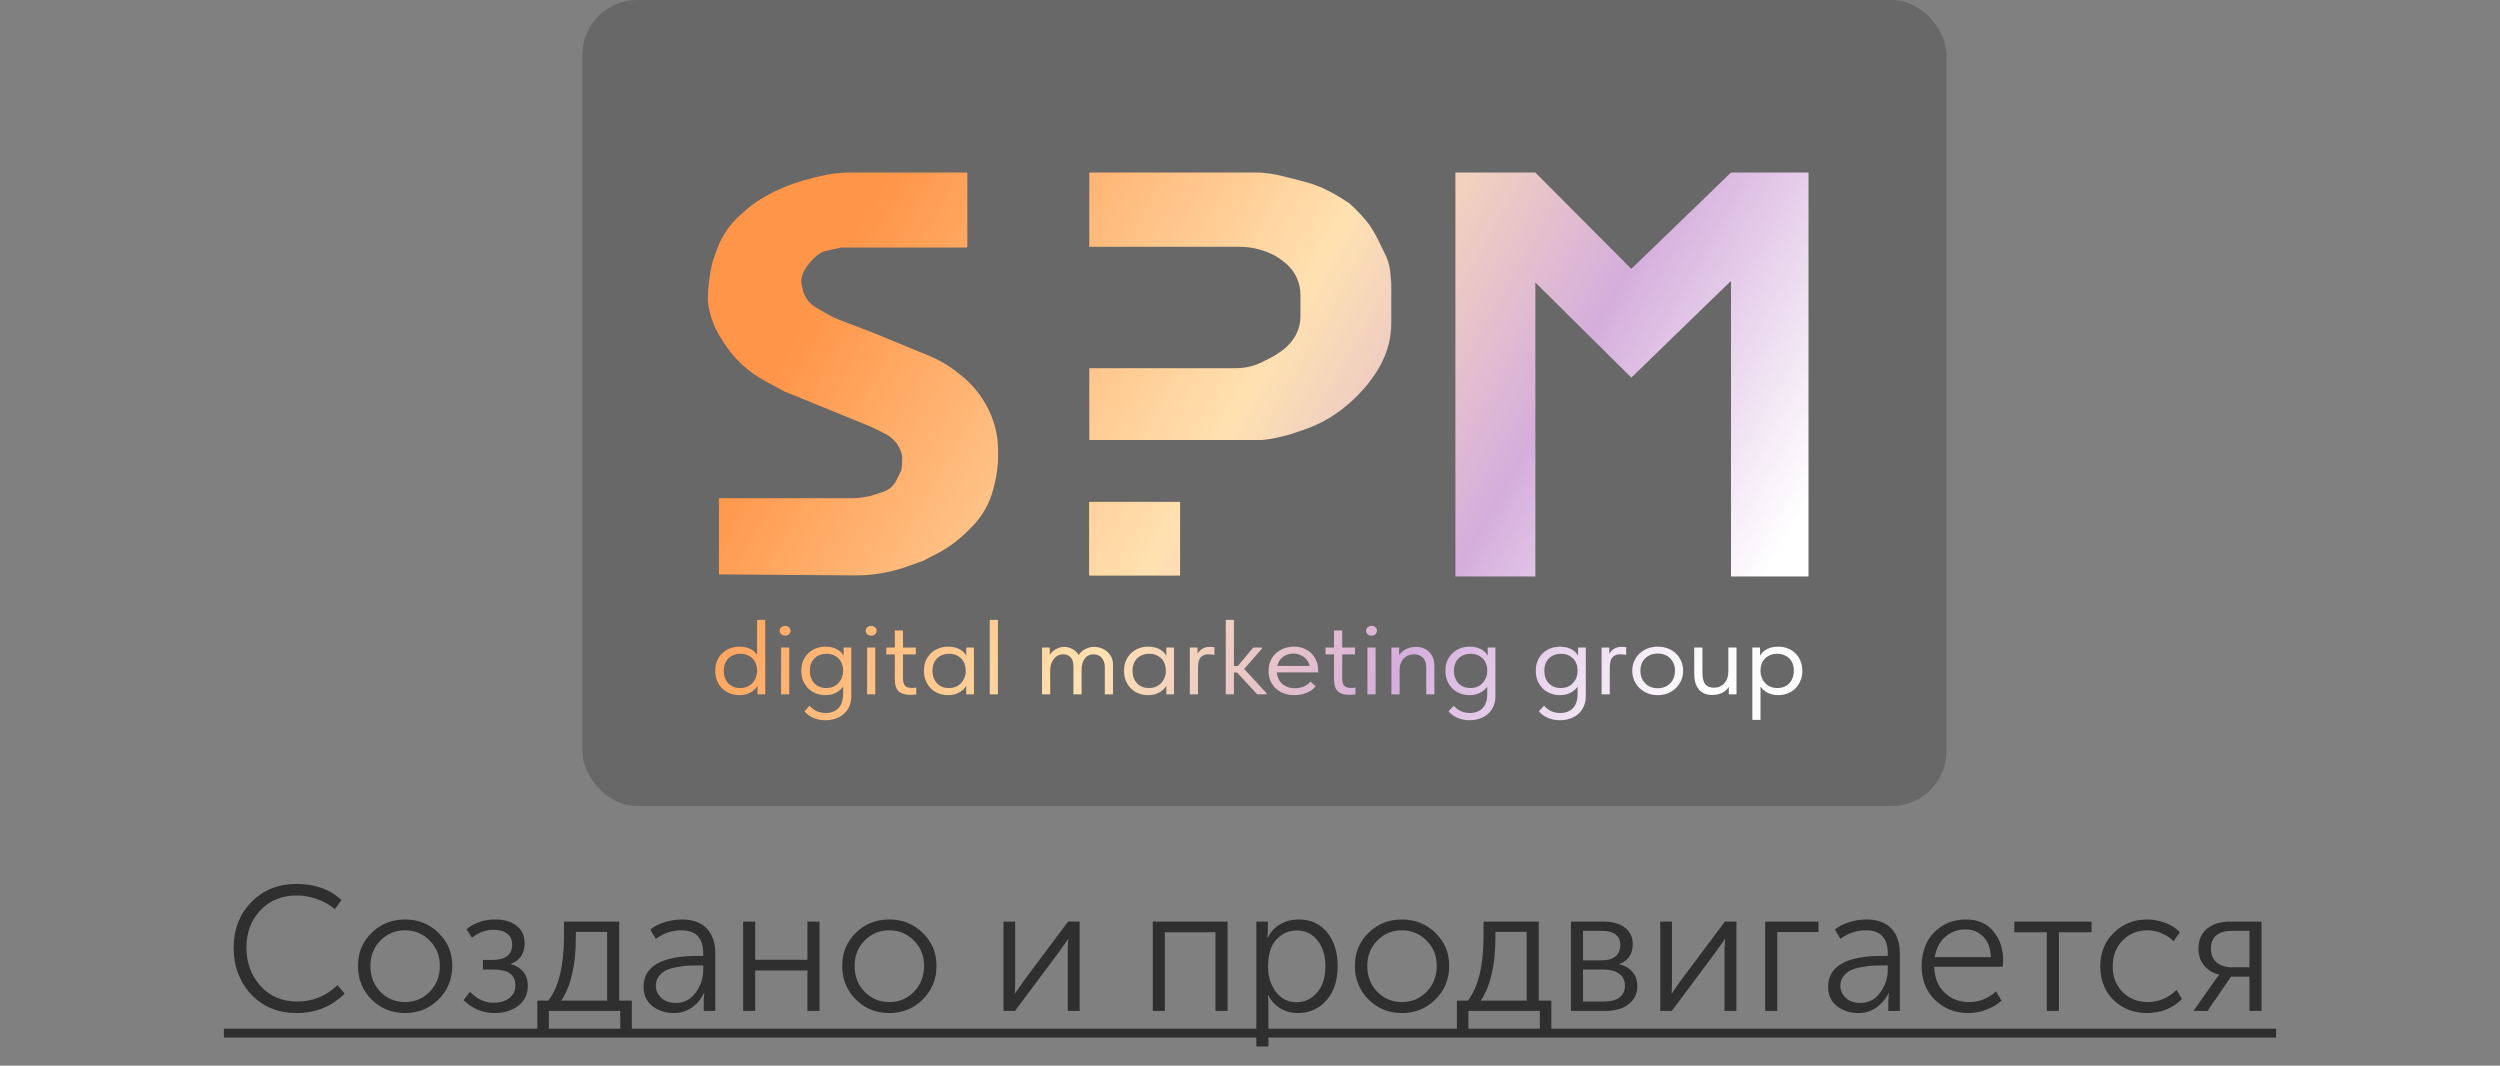
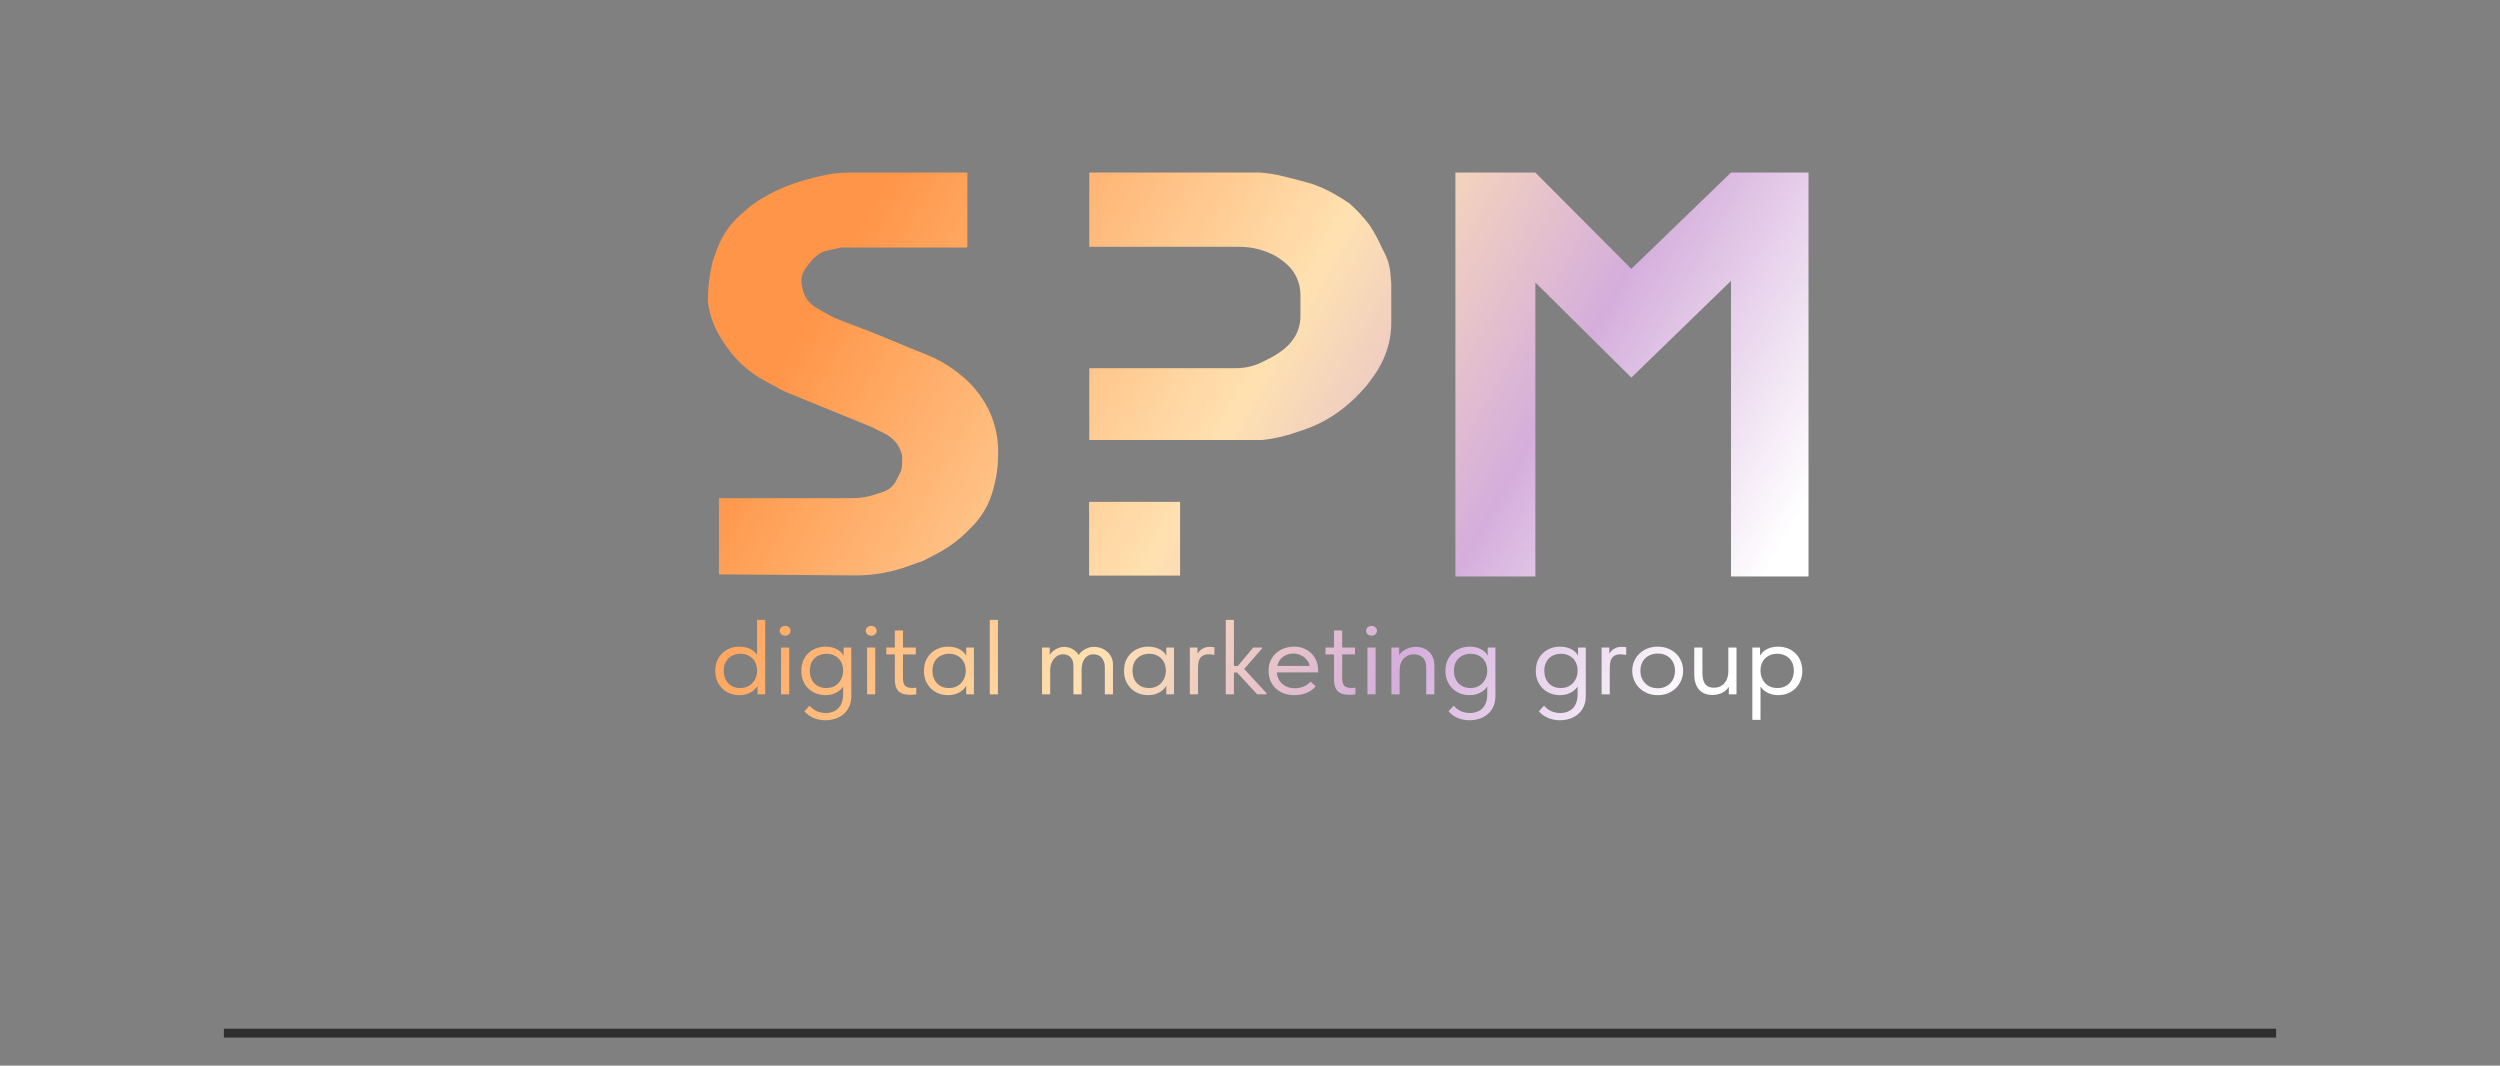
<svg xmlns="http://www.w3.org/2000/svg" width="183" height="78" viewBox="0 0 183 78" fill="none">
  <rect x="0" y="0" width="183" height="78" fill="#808080" stroke="none" />
-   <rect x="42.631" width="99.846" height="59" rx="4" fill="#686868" />
  <path fill-rule="evenodd" clip-rule="evenodd" d="M70.81 12.631V18.028C70.81 18.077 70.77 18.118 70.72 18.118H61.989H61.539C61.569 18.118 61.539 18.136 61.179 18.208C61.156 18.212 60.982 18.252 60.808 18.291L60.807 18.291C60.633 18.33 60.459 18.369 60.437 18.374L60.368 18.387C60.19 18.447 60.023 18.538 59.876 18.655L59.648 18.837L59.378 19.107L59.121 19.428C59.053 19.514 58.991 19.605 58.937 19.7L58.848 19.855C58.724 20.072 58.658 20.318 58.658 20.568C58.658 20.673 58.67 20.778 58.693 20.88L58.763 21.197C58.813 21.421 58.9 21.635 59.022 21.83C59.197 22.109 59.438 22.342 59.723 22.507L60.582 23.004C60.859 23.164 61.149 23.302 61.448 23.416L64.059 24.414L66.669 25.493L67.914 26C68.701 26.32 69.438 26.75 70.104 27.277L70.315 27.444C70.941 27.939 71.482 28.533 71.917 29.202L71.952 29.255C72.27 29.743 72.524 30.271 72.708 30.824C72.942 31.523 73.061 32.255 73.061 32.993V33.335C73.061 34.041 72.974 34.745 72.802 35.43L72.719 35.764C72.587 36.29 72.386 36.797 72.12 37.269C71.848 37.752 71.512 38.195 71.12 38.586L70.82 38.886C70.157 39.548 69.397 40.105 68.566 40.537L67.57 41.054L66.04 41.594C64.906 41.952 63.724 42.129 62.536 42.12L52.627 42.044V36.467H62.395C62.961 36.467 63.523 36.376 64.059 36.197L64.663 35.996C64.8 35.95 64.93 35.887 65.05 35.807C65.285 35.65 65.476 35.435 65.602 35.182L65.679 35.028L65.949 34.488C65.979 34.428 66.04 34.164 66.04 33.589C66.04 33.526 66.039 33.47 66.037 33.419C66.031 33.168 65.824 32.75 65.695 32.535C65.684 32.518 65.673 32.502 65.66 32.486L65.558 32.364C65.341 32.104 65.073 31.892 64.77 31.74L63.789 31.25L61.359 30.261L57.398 28.642L55.999 27.889C55.374 27.552 54.796 27.136 54.279 26.65C53.78 26.181 53.342 25.65 52.976 25.071L52.76 24.729C52.552 24.4 52.374 24.052 52.23 23.69L52.21 23.641C52.009 23.139 51.877 22.613 51.817 22.075V22.03C51.817 21.044 51.938 20.063 52.177 19.107L52.475 18.275C52.576 17.991 52.699 17.714 52.841 17.448C53.176 16.82 53.617 16.255 54.145 15.777L54.449 15.503C54.973 15.029 55.553 14.623 56.178 14.292L56.768 13.98C57.666 13.561 58.604 13.235 59.568 13.006L60.008 12.901C60.726 12.722 61.462 12.631 62.202 12.631H70.81ZM55.451 50.823V50.19C55.428 50.236 55.4 50.281 55.368 50.325C55.285 50.434 55.183 50.529 55.061 50.613C54.94 50.696 54.799 50.763 54.638 50.815C54.478 50.862 54.307 50.885 54.124 50.885C53.892 50.885 53.668 50.846 53.452 50.768C53.236 50.685 53.048 50.569 52.888 50.418C52.728 50.262 52.598 50.075 52.498 49.857C52.404 49.634 52.357 49.385 52.357 49.11C52.357 48.834 52.401 48.588 52.49 48.37C52.584 48.152 52.711 47.968 52.871 47.817C53.032 47.661 53.22 47.542 53.436 47.459C53.651 47.376 53.881 47.334 54.124 47.334C54.323 47.334 54.503 47.358 54.663 47.404C54.824 47.451 54.962 47.513 55.078 47.591C55.194 47.669 55.288 47.757 55.36 47.856C55.382 47.885 55.401 47.913 55.418 47.941V45.372H56.015V48.362V48.417V50.823H55.451ZM55.418 49.055V49.133C55.418 49.284 55.39 49.434 55.335 49.585C55.28 49.73 55.2 49.862 55.095 49.982C54.995 50.096 54.868 50.19 54.713 50.262C54.558 50.33 54.381 50.363 54.182 50.363C54.005 50.363 53.842 50.335 53.693 50.278C53.543 50.215 53.416 50.13 53.311 50.021C53.206 49.907 53.123 49.772 53.062 49.616C53.007 49.46 52.979 49.289 52.979 49.102C52.979 48.905 53.01 48.728 53.071 48.572C53.131 48.417 53.217 48.287 53.328 48.183C53.438 48.074 53.568 47.994 53.718 47.942C53.867 47.885 54.027 47.856 54.199 47.856C54.398 47.856 54.572 47.89 54.721 47.957C54.876 48.025 55.003 48.113 55.103 48.222C55.208 48.331 55.285 48.458 55.335 48.603C55.39 48.749 55.418 48.899 55.418 49.055ZM72.45 50.823V49.959V49.842V48.417V48.362V45.372H73.047V48.362V48.417V50.823H72.45ZM92.024 50.823L90.553 49.227H90.324V50.823H89.727V49.959V49.842V48.417V48.362V45.372H90.324V48.362V48.417V48.752H90.608L91.742 47.397H92.381V47.474L91.073 48.967L92.713 50.745V50.823H92.024ZM100.097 50.823H100.695V47.397H100.097V50.823ZM100.114 46.431C100.197 46.498 100.294 46.532 100.404 46.532C100.515 46.532 100.606 46.498 100.678 46.431C100.755 46.358 100.794 46.27 100.794 46.166C100.794 46.062 100.755 45.979 100.678 45.917C100.606 45.849 100.515 45.816 100.404 45.816C100.294 45.816 100.197 45.849 100.114 45.917C100.037 45.979 99.998 46.062 99.998 46.166C99.998 46.27 100.037 46.358 100.114 46.431ZM107.108 52.676C107.252 52.707 107.402 52.723 107.556 52.723C107.811 52.723 108.051 52.687 108.278 52.614C108.51 52.541 108.712 52.432 108.884 52.287C109.061 52.142 109.202 51.957 109.307 51.734C109.412 51.511 109.464 51.251 109.464 50.955V47.397H108.9V48.005C108.878 47.955 108.847 47.906 108.809 47.856C108.737 47.757 108.643 47.669 108.527 47.591C108.411 47.513 108.273 47.451 108.112 47.404C107.952 47.358 107.772 47.334 107.573 47.334C107.33 47.334 107.1 47.376 106.885 47.459C106.669 47.542 106.481 47.661 106.32 47.817C106.16 47.968 106.033 48.152 105.939 48.37C105.85 48.588 105.806 48.834 105.806 49.11C105.806 49.385 105.853 49.634 105.947 49.857C106.047 50.075 106.177 50.262 106.337 50.418C106.497 50.569 106.685 50.685 106.901 50.768C107.117 50.846 107.341 50.885 107.573 50.885C107.755 50.885 107.927 50.862 108.087 50.815C108.248 50.763 108.389 50.696 108.51 50.613C108.632 50.529 108.734 50.434 108.817 50.325C108.835 50.3 108.852 50.275 108.867 50.25V50.807C108.867 51.036 108.837 51.236 108.776 51.407C108.72 51.578 108.638 51.721 108.527 51.835C108.416 51.955 108.281 52.043 108.12 52.1C107.966 52.162 107.789 52.193 107.59 52.193C107.451 52.193 107.324 52.178 107.208 52.147C107.097 52.121 106.992 52.084 106.893 52.038C106.799 51.991 106.71 51.934 106.627 51.866C106.55 51.804 106.478 51.734 106.412 51.656L106.03 52.069C106.124 52.178 106.226 52.271 106.337 52.349C106.453 52.432 106.575 52.5 106.702 52.552C106.829 52.609 106.965 52.65 107.108 52.676ZM108.867 49.133C108.867 49.284 108.839 49.434 108.784 49.585C108.729 49.73 108.649 49.862 108.544 49.982C108.444 50.096 108.317 50.19 108.162 50.262C108.007 50.33 107.83 50.363 107.631 50.363C107.454 50.363 107.291 50.335 107.142 50.278C106.992 50.215 106.865 50.13 106.76 50.021C106.655 49.907 106.572 49.772 106.511 49.616C106.456 49.46 106.428 49.289 106.428 49.102C106.428 48.905 106.459 48.728 106.52 48.572C106.58 48.417 106.666 48.287 106.777 48.183C106.887 48.074 107.017 47.994 107.167 47.942C107.316 47.885 107.476 47.856 107.648 47.856C107.847 47.856 108.021 47.89 108.17 47.957C108.325 48.025 108.452 48.113 108.552 48.222C108.657 48.331 108.734 48.458 108.784 48.604C108.839 48.749 108.867 48.899 108.867 49.055V49.133ZM114.171 52.723C114.016 52.723 113.867 52.707 113.723 52.676C113.579 52.65 113.444 52.609 113.316 52.552C113.189 52.5 113.067 52.432 112.951 52.349C112.841 52.271 112.738 52.178 112.644 52.069L113.026 51.656C113.092 51.734 113.164 51.804 113.242 51.866C113.325 51.934 113.413 51.991 113.507 52.038C113.607 52.084 113.712 52.121 113.822 52.147C113.938 52.178 114.066 52.193 114.204 52.193C114.403 52.193 114.58 52.162 114.735 52.1C114.895 52.043 115.031 51.955 115.141 51.835C115.252 51.721 115.335 51.578 115.39 51.407C115.451 51.236 115.481 51.036 115.481 50.807V50.25C115.466 50.275 115.449 50.3 115.431 50.325C115.349 50.434 115.246 50.529 115.125 50.613C115.003 50.696 114.862 50.763 114.702 50.815C114.541 50.862 114.37 50.885 114.187 50.885C113.955 50.885 113.731 50.846 113.515 50.768C113.3 50.685 113.112 50.569 112.951 50.418C112.791 50.262 112.661 50.075 112.561 49.857C112.467 49.634 112.42 49.385 112.42 49.11C112.42 48.834 112.465 48.588 112.553 48.37C112.647 48.152 112.774 47.968 112.935 47.817C113.095 47.661 113.283 47.542 113.499 47.459C113.714 47.376 113.944 47.334 114.187 47.334C114.386 47.334 114.566 47.358 114.726 47.404C114.887 47.451 115.025 47.513 115.141 47.591C115.257 47.669 115.351 47.757 115.423 47.856C115.461 47.906 115.492 47.955 115.514 48.005V47.397H116.079V50.955C116.079 51.251 116.026 51.511 115.921 51.734C115.816 51.957 115.675 52.142 115.498 52.287C115.326 52.432 115.125 52.541 114.892 52.614C114.666 52.687 114.425 52.723 114.171 52.723ZM115.398 49.585C115.454 49.434 115.481 49.284 115.481 49.133V49.055C115.481 48.899 115.454 48.749 115.398 48.604C115.349 48.458 115.271 48.331 115.166 48.222C115.067 48.113 114.939 48.025 114.785 47.957C114.635 47.89 114.461 47.856 114.262 47.856C114.091 47.856 113.93 47.885 113.781 47.942C113.632 47.994 113.502 48.074 113.391 48.183C113.28 48.287 113.195 48.417 113.134 48.572C113.073 48.728 113.043 48.905 113.043 49.102C113.043 49.289 113.07 49.46 113.126 49.616C113.186 49.772 113.269 49.907 113.374 50.021C113.479 50.13 113.607 50.215 113.756 50.278C113.905 50.335 114.068 50.363 114.245 50.363C114.444 50.363 114.621 50.33 114.776 50.262C114.931 50.19 115.058 50.096 115.158 49.982C115.263 49.862 115.343 49.73 115.398 49.585ZM121.347 50.885C121.081 50.885 120.835 50.841 120.609 50.753C120.381 50.659 120.183 50.532 120.011 50.371C119.845 50.21 119.715 50.021 119.621 49.803C119.527 49.585 119.48 49.349 119.48 49.094C119.48 48.845 119.527 48.614 119.621 48.401C119.715 48.183 119.845 47.996 120.011 47.84C120.177 47.679 120.373 47.555 120.6 47.467C120.832 47.378 121.081 47.334 121.347 47.334C121.612 47.334 121.858 47.378 122.085 47.467C122.312 47.555 122.508 47.677 122.674 47.833C122.84 47.988 122.97 48.175 123.063 48.393C123.158 48.606 123.205 48.84 123.205 49.094C123.205 49.349 123.158 49.585 123.063 49.803C122.97 50.021 122.84 50.21 122.674 50.371C122.508 50.532 122.312 50.659 122.085 50.753C121.858 50.841 121.612 50.885 121.347 50.885ZM121.347 50.379C121.534 50.379 121.706 50.348 121.861 50.286C122.016 50.223 122.149 50.135 122.259 50.021C122.37 49.907 122.455 49.772 122.517 49.616C122.577 49.455 122.608 49.281 122.608 49.094C122.608 48.907 122.577 48.739 122.517 48.588C122.455 48.432 122.37 48.3 122.259 48.191C122.149 48.077 122.016 47.991 121.861 47.934C121.706 47.871 121.534 47.84 121.347 47.84C121.159 47.84 120.987 47.871 120.832 47.934C120.677 47.991 120.542 48.077 120.426 48.191C120.315 48.3 120.23 48.432 120.169 48.588C120.108 48.739 120.077 48.907 120.077 49.094C120.077 49.281 120.108 49.455 120.169 49.616C120.235 49.772 120.324 49.907 120.434 50.021C120.545 50.135 120.677 50.223 120.832 50.286C120.987 50.348 121.159 50.379 121.347 50.379ZM128.272 52.692H128.869V50.25C128.884 50.275 128.901 50.3 128.919 50.325C129.002 50.434 129.104 50.529 129.226 50.613C129.348 50.696 129.488 50.763 129.649 50.815C129.81 50.862 129.981 50.885 130.163 50.885C130.395 50.885 130.62 50.846 130.835 50.768C131.051 50.685 131.239 50.569 131.399 50.418C131.56 50.262 131.687 50.075 131.781 49.857C131.88 49.634 131.93 49.385 131.93 49.11C131.93 48.834 131.883 48.588 131.789 48.37C131.7 48.152 131.576 47.968 131.415 47.817C131.256 47.661 131.067 47.542 130.852 47.459C130.636 47.376 130.407 47.334 130.163 47.334C129.964 47.334 129.784 47.358 129.624 47.404C129.463 47.451 129.325 47.513 129.21 47.591C129.093 47.669 128.999 47.757 128.927 47.856C128.889 47.906 128.859 47.955 128.836 48.005V47.397H128.272V48.362V48.417V52.692ZM128.869 49.055V49.133C128.869 49.284 128.897 49.434 128.952 49.585C129.008 49.73 129.085 49.862 129.184 49.982C129.289 50.096 129.419 50.19 129.574 50.262C129.729 50.33 129.906 50.363 130.105 50.363C130.282 50.363 130.445 50.335 130.594 50.278C130.744 50.215 130.871 50.13 130.976 50.021C131.081 49.907 131.161 49.772 131.217 49.616C131.277 49.46 131.308 49.289 131.308 49.102C131.308 48.905 131.277 48.728 131.217 48.572C131.156 48.417 131.07 48.287 130.96 48.183C130.849 48.074 130.719 47.994 130.57 47.942C130.426 47.885 130.265 47.856 130.088 47.856C129.89 47.856 129.712 47.89 129.558 47.957C129.408 48.025 129.281 48.113 129.176 48.222C129.076 48.331 128.999 48.458 128.944 48.604C128.894 48.749 128.869 48.899 128.869 49.055ZM124.807 50.784C124.973 50.841 125.156 50.87 125.355 50.87C125.537 50.87 125.7 50.846 125.844 50.8C125.994 50.753 126.124 50.691 126.234 50.613C126.345 50.535 126.433 50.447 126.5 50.348C126.517 50.322 126.534 50.296 126.549 50.27V50.823H127.113V47.397H126.516V49.156C126.516 49.328 126.491 49.486 126.441 49.632C126.397 49.772 126.328 49.896 126.234 50.005C126.145 50.109 126.035 50.192 125.903 50.254C125.77 50.312 125.618 50.34 125.446 50.34C125.164 50.34 124.954 50.252 124.816 50.075C124.683 49.894 124.616 49.613 124.616 49.234V47.397H124.019V49.359C124.019 49.618 124.052 49.844 124.119 50.036C124.185 50.223 124.276 50.379 124.392 50.504C124.509 50.628 124.647 50.722 124.807 50.784ZM118.871 47.358C118.81 47.352 118.757 47.35 118.713 47.35C118.525 47.35 118.368 47.381 118.24 47.443C118.119 47.5 118.019 47.573 117.942 47.661C117.886 47.721 117.839 47.785 117.801 47.852V47.397H117.237V50.823H117.834V49.001C117.834 48.84 117.842 48.692 117.859 48.557C117.875 48.422 117.911 48.305 117.967 48.206C118.027 48.108 118.11 48.032 118.215 47.981C118.321 47.923 118.459 47.895 118.63 47.895C118.697 47.895 118.763 47.9 118.829 47.91C118.901 47.916 118.97 47.923 119.037 47.934V47.373C118.992 47.363 118.937 47.358 118.871 47.358ZM101.853 50.823V49.959V49.842V48.417V48.362V47.397H102.417V47.949C102.495 47.835 102.592 47.734 102.708 47.646C102.829 47.557 102.968 47.487 103.122 47.435C103.283 47.378 103.454 47.35 103.637 47.35C103.83 47.35 104.01 47.381 104.176 47.443C104.342 47.505 104.486 47.596 104.607 47.716C104.729 47.83 104.823 47.97 104.889 48.136C104.961 48.302 104.997 48.492 104.997 48.705V48.775V50.823H104.4V48.829C104.4 48.663 104.375 48.523 104.325 48.409C104.281 48.289 104.217 48.193 104.134 48.121C104.051 48.043 103.955 47.986 103.844 47.949C103.734 47.913 103.617 47.895 103.496 47.895C103.335 47.895 103.189 47.926 103.056 47.988C102.929 48.045 102.818 48.126 102.724 48.23C102.636 48.334 102.567 48.458 102.517 48.603C102.473 48.744 102.451 48.897 102.451 49.063V50.823H101.853ZM98.796 50.862C98.603 50.862 98.434 50.841 98.29 50.8C98.146 50.758 98.027 50.693 97.933 50.605C97.839 50.511 97.767 50.392 97.718 50.247C97.673 50.101 97.651 49.925 97.651 49.717V47.903H97.029V47.397H97.651V46.151H98.249V47.397H99.186V47.903H98.249V49.639C98.249 49.738 98.257 49.831 98.273 49.92C98.29 50.008 98.32 50.086 98.365 50.153C98.409 50.215 98.472 50.265 98.555 50.301C98.638 50.337 98.749 50.356 98.887 50.356H99.037C99.097 50.35 99.158 50.343 99.219 50.332V50.831C99.142 50.841 99.067 50.849 98.995 50.854C98.923 50.859 98.857 50.862 98.796 50.862ZM93.998 50.761C94.23 50.844 94.481 50.885 94.752 50.885C95.056 50.885 95.347 50.833 95.623 50.729C95.905 50.62 96.135 50.454 96.312 50.231L95.922 49.896C95.8 50.047 95.637 50.166 95.433 50.254C95.234 50.337 95.018 50.379 94.785 50.379C94.597 50.379 94.421 50.35 94.255 50.293C94.094 50.231 93.953 50.145 93.832 50.036C93.716 49.922 93.624 49.787 93.558 49.632C93.506 49.505 93.474 49.367 93.463 49.219H96.486V49.024C96.486 48.811 96.447 48.606 96.37 48.409C96.292 48.206 96.179 48.025 96.03 47.864C95.88 47.703 95.695 47.576 95.474 47.482C95.258 47.383 95.01 47.334 94.728 47.334C94.484 47.334 94.249 47.373 94.022 47.451C93.801 47.529 93.602 47.643 93.425 47.794C93.254 47.944 93.115 48.131 93.01 48.354C92.911 48.572 92.861 48.824 92.861 49.11C92.861 49.385 92.908 49.632 93.002 49.849C93.102 50.068 93.234 50.254 93.4 50.41C93.572 50.561 93.771 50.678 93.998 50.761ZM95.866 48.744H93.497C93.511 48.687 93.529 48.632 93.55 48.58C93.61 48.424 93.693 48.292 93.799 48.183C93.909 48.074 94.039 47.991 94.188 47.934C94.338 47.871 94.498 47.84 94.669 47.84C94.846 47.84 95.007 47.871 95.15 47.934C95.3 47.991 95.43 48.071 95.54 48.175C95.651 48.274 95.737 48.393 95.797 48.533C95.828 48.6 95.85 48.67 95.866 48.744ZM88.73 47.358C88.669 47.352 88.617 47.35 88.572 47.35C88.384 47.35 88.227 47.381 88.099 47.443C87.978 47.5 87.878 47.573 87.801 47.661C87.745 47.721 87.698 47.785 87.66 47.852V47.397H87.096V50.823H87.693V49.001C87.693 48.84 87.701 48.692 87.718 48.557C87.734 48.422 87.77 48.305 87.826 48.206C87.886 48.108 87.969 48.032 88.075 47.981C88.18 47.923 88.318 47.895 88.489 47.895C88.556 47.895 88.622 47.9 88.688 47.91C88.76 47.916 88.829 47.923 88.896 47.934V47.373C88.852 47.363 88.796 47.358 88.73 47.358ZM85.374 50.823V50.19C85.35 50.236 85.322 50.281 85.29 50.325C85.208 50.434 85.105 50.529 84.984 50.613C84.862 50.696 84.721 50.763 84.561 50.815C84.4 50.862 84.229 50.885 84.046 50.885C83.814 50.885 83.59 50.846 83.374 50.768C83.159 50.685 82.971 50.569 82.81 50.418C82.65 50.262 82.52 50.075 82.421 49.857C82.326 49.634 82.279 49.385 82.279 49.11C82.279 48.834 82.324 48.588 82.412 48.37C82.506 48.152 82.633 47.968 82.794 47.817C82.954 47.661 83.142 47.542 83.358 47.459C83.573 47.376 83.803 47.334 84.046 47.334C84.245 47.334 84.425 47.358 84.585 47.404C84.746 47.451 84.884 47.513 85 47.591C85.116 47.669 85.21 47.757 85.282 47.856C85.32 47.906 85.351 47.955 85.374 48.005V47.397H85.938V48.362V48.417V50.823H85.374ZM85.257 48.604C85.313 48.749 85.34 48.899 85.34 49.055V49.133C85.34 49.284 85.313 49.434 85.257 49.585C85.202 49.73 85.122 49.862 85.017 49.982C84.917 50.096 84.79 50.19 84.635 50.262C84.48 50.33 84.303 50.363 84.104 50.363C83.927 50.363 83.764 50.335 83.615 50.278C83.466 50.215 83.338 50.13 83.233 50.021C83.128 49.907 83.045 49.772 82.985 49.616C82.929 49.46 82.902 49.289 82.902 49.102C82.902 48.905 82.932 48.728 82.993 48.572C83.054 48.417 83.139 48.287 83.25 48.183C83.361 48.074 83.491 47.994 83.64 47.942C83.789 47.885 83.95 47.856 84.121 47.856C84.32 47.856 84.494 47.89 84.644 47.957C84.798 48.025 84.926 48.113 85.025 48.222C85.13 48.331 85.208 48.458 85.257 48.604ZM76.277 49.959V50.823H76.874V49.063C76.874 48.902 76.897 48.752 76.941 48.611C76.985 48.471 77.049 48.349 77.132 48.245C77.215 48.136 77.314 48.051 77.43 47.988C77.552 47.926 77.687 47.895 77.837 47.895C78.047 47.895 78.221 47.965 78.359 48.105C78.503 48.245 78.575 48.468 78.575 48.775V50.823H79.172V49.008C79.172 48.847 79.192 48.7 79.23 48.565C79.269 48.43 79.324 48.313 79.396 48.214C79.468 48.116 79.559 48.038 79.67 47.981C79.781 47.923 79.905 47.895 80.043 47.895C80.148 47.895 80.251 47.913 80.35 47.949C80.45 47.981 80.538 48.035 80.615 48.113C80.693 48.191 80.754 48.292 80.798 48.417C80.848 48.536 80.873 48.681 80.873 48.853V50.823H81.47V48.744V48.65C81.47 48.448 81.431 48.266 81.354 48.105C81.276 47.944 81.171 47.809 81.039 47.7C80.911 47.586 80.765 47.5 80.599 47.443C80.439 47.381 80.27 47.35 80.093 47.35C79.921 47.35 79.764 47.378 79.62 47.435C79.476 47.487 79.346 47.557 79.23 47.646C79.12 47.734 79.028 47.835 78.957 47.949L78.954 47.953C78.883 47.825 78.792 47.718 78.683 47.63C78.578 47.542 78.459 47.474 78.326 47.428C78.193 47.376 78.055 47.35 77.911 47.35C77.757 47.35 77.61 47.378 77.472 47.435C77.333 47.487 77.209 47.557 77.098 47.646C76.997 47.731 76.912 47.828 76.841 47.936V47.397H76.277V48.362V48.417V49.842V49.959ZM70.727 50.19V50.823H71.291V48.417V48.362V47.397H70.727V48.005C70.705 47.955 70.674 47.906 70.636 47.856C70.564 47.757 70.47 47.669 70.354 47.591C70.238 47.513 70.1 47.451 69.939 47.404C69.779 47.358 69.599 47.334 69.4 47.334C69.157 47.334 68.927 47.376 68.712 47.459C68.496 47.542 68.308 47.661 68.148 47.817C67.987 47.968 67.86 48.152 67.766 48.37C67.678 48.588 67.633 48.834 67.633 49.11C67.633 49.385 67.68 49.634 67.774 49.857C67.874 50.075 68.004 50.262 68.164 50.418C68.325 50.569 68.513 50.685 68.728 50.768C68.944 50.846 69.168 50.885 69.4 50.885C69.583 50.885 69.754 50.862 69.914 50.815C70.075 50.763 70.216 50.696 70.338 50.613C70.459 50.529 70.561 50.434 70.644 50.325C70.676 50.281 70.704 50.236 70.727 50.19ZM70.694 49.055C70.694 48.899 70.666 48.749 70.611 48.604C70.561 48.458 70.484 48.331 70.379 48.222C70.279 48.113 70.152 48.025 69.997 47.957C69.848 47.89 69.674 47.856 69.475 47.856C69.303 47.856 69.143 47.885 68.994 47.942C68.844 47.994 68.714 48.074 68.604 48.183C68.493 48.287 68.407 48.417 68.347 48.572C68.286 48.728 68.255 48.905 68.255 49.102C68.255 49.289 68.283 49.46 68.338 49.616C68.399 49.772 68.482 49.907 68.587 50.021C68.692 50.13 68.82 50.215 68.969 50.278C69.118 50.335 69.281 50.363 69.458 50.363C69.657 50.363 69.834 50.33 69.989 50.262C70.144 50.19 70.271 50.096 70.371 49.982C70.476 49.862 70.556 49.73 70.611 49.585C70.666 49.434 70.694 49.284 70.694 49.133V49.055ZM66.646 50.862C66.453 50.862 66.284 50.841 66.14 50.8C65.996 50.758 65.877 50.693 65.783 50.605C65.689 50.511 65.618 50.392 65.568 50.247C65.523 50.101 65.501 49.925 65.501 49.717V47.903H64.879V47.397H65.501V46.151H66.099V47.397H67.036V47.903H66.099V49.639C66.099 49.738 66.107 49.831 66.124 49.92C66.14 50.008 66.171 50.086 66.215 50.153C66.259 50.215 66.323 50.265 66.406 50.301C66.489 50.337 66.599 50.356 66.737 50.356H66.887C66.948 50.35 67.008 50.343 67.069 50.332V50.831C66.992 50.841 66.917 50.849 66.845 50.854C66.773 50.859 66.707 50.862 66.646 50.862ZM63.472 47.397V50.823H64.069V47.397H63.472ZM63.488 46.431C63.571 46.498 63.668 46.532 63.779 46.532C63.889 46.532 63.981 46.498 64.052 46.431C64.13 46.358 64.169 46.27 64.169 46.166C64.169 46.062 64.13 45.979 64.052 45.917C63.981 45.849 63.889 45.816 63.779 45.816C63.668 45.816 63.571 45.849 63.488 45.917C63.411 45.979 63.372 46.062 63.372 46.166C63.372 46.27 63.411 46.358 63.488 46.431ZM60.406 52.723C60.251 52.723 60.102 52.707 59.958 52.676C59.814 52.65 59.679 52.609 59.551 52.552C59.424 52.5 59.303 52.432 59.187 52.349C59.076 52.271 58.974 52.178 58.88 52.069L59.261 51.656C59.328 51.734 59.399 51.804 59.477 51.866C59.56 51.934 59.648 51.991 59.742 52.038C59.842 52.084 59.947 52.121 60.057 52.147C60.174 52.178 60.301 52.193 60.439 52.193C60.638 52.193 60.815 52.162 60.97 52.1C61.13 52.043 61.266 51.955 61.376 51.835C61.487 51.721 61.57 51.578 61.625 51.407C61.686 51.236 61.717 51.036 61.717 50.807V50.25C61.701 50.275 61.685 50.3 61.667 50.325C61.584 50.434 61.481 50.529 61.36 50.613C61.238 50.696 61.097 50.763 60.937 50.815C60.776 50.862 60.605 50.885 60.422 50.885C60.19 50.885 59.966 50.846 59.751 50.768C59.535 50.685 59.347 50.569 59.187 50.418C59.026 50.262 58.896 50.075 58.797 49.857C58.703 49.634 58.656 49.385 58.656 49.11C58.656 48.834 58.7 48.588 58.788 48.37C58.882 48.152 59.01 47.968 59.17 47.817C59.33 47.661 59.518 47.542 59.734 47.459C59.95 47.376 60.179 47.334 60.422 47.334C60.621 47.334 60.801 47.358 60.962 47.404C61.122 47.451 61.26 47.513 61.376 47.591C61.492 47.669 61.587 47.757 61.658 47.856C61.697 47.906 61.727 47.955 61.75 48.005V47.397H62.314V50.955C62.314 51.251 62.261 51.511 62.156 51.734C62.051 51.957 61.91 52.142 61.733 52.287C61.562 52.432 61.36 52.541 61.127 52.614C60.901 52.687 60.66 52.723 60.406 52.723ZM61.633 48.604C61.689 48.749 61.717 48.899 61.717 49.055V49.133C61.717 49.284 61.689 49.434 61.633 49.585C61.578 49.73 61.498 49.862 61.393 49.982C61.293 50.096 61.166 50.19 61.011 50.262C60.857 50.33 60.68 50.363 60.48 50.363C60.303 50.363 60.14 50.335 59.991 50.278C59.842 50.215 59.715 50.13 59.609 50.021C59.504 49.907 59.422 49.772 59.361 49.616C59.305 49.46 59.278 49.289 59.278 49.102C59.278 48.905 59.308 48.728 59.369 48.572C59.43 48.417 59.516 48.287 59.626 48.183C59.737 48.074 59.867 47.994 60.016 47.942C60.165 47.885 60.326 47.856 60.497 47.856C60.696 47.856 60.87 47.89 61.02 47.957C61.175 48.025 61.302 48.113 61.401 48.222C61.506 48.331 61.584 48.458 61.633 48.604ZM57.173 47.397V50.823H57.771V47.397H57.173ZM57.19 46.431C57.273 46.498 57.37 46.532 57.48 46.532C57.591 46.532 57.682 46.498 57.754 46.431C57.831 46.358 57.87 46.27 57.87 46.166C57.87 46.062 57.831 45.979 57.754 45.917C57.682 45.849 57.591 45.816 57.48 45.816C57.37 45.816 57.273 45.849 57.19 45.917C57.113 45.979 57.074 46.062 57.074 46.166C57.074 46.27 57.113 46.358 57.19 46.431ZM79.736 12.631V18.068H90.746C91.074 18.068 91.401 18.098 91.723 18.157L91.752 18.163C92.068 18.221 92.378 18.308 92.677 18.424L92.838 18.486C93.207 18.63 93.553 18.828 93.864 19.074L94.053 19.224C94.447 19.536 94.756 19.942 94.953 20.405C95.111 20.777 95.192 21.177 95.192 21.581V23.154C95.192 23.328 95.177 23.501 95.146 23.672C95.059 24.158 94.85 24.613 94.539 24.996L94.487 25.06C94.299 25.292 94.081 25.496 93.837 25.668L93.619 25.822C93.41 25.969 93.191 26.101 92.963 26.216L92.407 26.496C91.816 26.794 91.163 26.95 90.502 26.95H79.736V32.206H92.407C93.005 32.145 93.596 32.031 94.173 31.865L94.564 31.753L95.428 31.462C95.929 31.294 96.415 31.084 96.881 30.835C97.432 30.541 97.952 30.194 98.434 29.799L98.522 29.727C98.938 29.386 99.327 29.015 99.687 28.616L100.045 28.218L100.472 27.644C100.726 27.303 100.949 26.939 101.138 26.558L101.17 26.494C101.378 26.074 101.54 25.633 101.652 25.178C101.779 24.669 101.842 24.147 101.842 23.623V20.787L101.779 20.016C101.761 19.805 101.727 19.597 101.676 19.392C101.607 19.114 101.509 18.845 101.382 18.589L101.123 18.068C100.884 17.526 100.6 17.004 100.272 16.509L100.225 16.437C99.806 15.895 99.339 15.391 98.829 14.934L98.787 14.896L98.611 14.778C98.01 14.374 97.378 14.02 96.72 13.718L96.001 13.447L95.013 13.175L93.934 12.903C93.456 12.782 92.969 12.699 92.477 12.654L92.227 12.631H79.736ZM86.383 36.737H79.722V42.134H86.383V36.737ZM106.536 12.631V42.197H112.389V20.678L119.414 27.64L126.709 20.56V42.197H132.383V12.631H126.709L119.414 19.683L112.389 12.631H106.536Z" fill="url(#paint0_linear_207_446)" />
-   <path d="M17.103 69.372C17.103 68.037 17.532 66.928 18.39 66.044C19.257 65.151 20.358 64.705 21.692 64.705C23.07 64.705 24.171 65.099 24.994 65.888L24.513 66.551C24.158 66.239 23.729 65.996 23.226 65.823C22.724 65.641 22.221 65.55 21.718 65.55C20.626 65.55 19.738 65.914 19.053 66.642C18.377 67.361 18.039 68.267 18.039 69.359C18.039 70.468 18.381 71.404 19.066 72.167C19.751 72.93 20.648 73.311 21.757 73.311C22.901 73.311 23.885 72.908 24.708 72.102L25.228 72.739C24.266 73.684 23.101 74.156 21.731 74.156C20.362 74.156 19.248 73.701 18.39 72.791C17.532 71.872 17.103 70.733 17.103 69.372ZM26.203 70.698C26.203 69.736 26.537 68.93 27.204 68.28C27.872 67.63 28.686 67.305 29.648 67.305C30.61 67.305 31.425 67.63 32.092 68.28C32.768 68.93 33.106 69.736 33.106 70.698C33.106 71.677 32.768 72.501 32.092 73.168C31.425 73.827 30.61 74.156 29.648 74.156C28.686 74.156 27.872 73.827 27.204 73.168C26.537 72.501 26.203 71.677 26.203 70.698ZM27.113 70.698C27.113 71.461 27.356 72.093 27.841 72.596C28.335 73.099 28.938 73.35 29.648 73.35C30.359 73.35 30.961 73.099 31.455 72.596C31.949 72.093 32.196 71.461 32.196 70.698C32.196 69.961 31.949 69.346 31.455 68.852C30.961 68.349 30.359 68.098 29.648 68.098C28.938 68.098 28.335 68.349 27.841 68.852C27.356 69.346 27.113 69.961 27.113 70.698ZM33.93 73.207L34.398 72.596C34.909 73.133 35.494 73.402 36.153 73.402C36.586 73.402 36.954 73.294 37.258 73.077C37.57 72.852 37.726 72.535 37.726 72.128C37.726 71.357 37.197 70.971 36.14 70.971H35.347V70.269H36.036C36.495 70.269 36.85 70.178 37.102 69.996C37.362 69.805 37.492 69.528 37.492 69.164C37.492 68.8 37.37 68.527 37.128 68.345C36.885 68.154 36.556 68.059 36.14 68.059C35.568 68.059 35.035 68.254 34.541 68.644L34.151 68.02C34.723 67.543 35.429 67.305 36.27 67.305C36.902 67.305 37.414 67.457 37.804 67.76C38.202 68.063 38.402 68.497 38.402 69.06C38.402 69.797 38.068 70.295 37.401 70.555V70.581C37.773 70.676 38.072 70.858 38.298 71.127C38.523 71.396 38.636 71.738 38.636 72.154C38.636 72.787 38.397 73.281 37.921 73.636C37.453 73.983 36.881 74.156 36.205 74.156C35.338 74.156 34.58 73.84 33.93 73.207ZM41.087 73.246H44.441V68.215H42.153V68.605C42.153 70.624 41.798 72.171 41.087 73.246ZM39.332 73.246H40.138C40.901 72.249 41.282 70.676 41.282 68.527V67.461H45.325V73.246H46.248V75.56H45.403V74H40.177V75.56H39.332V73.246ZM47.109 72.245C47.109 70.728 48.435 69.97 51.087 69.97H51.477V69.788C51.477 68.661 50.94 68.098 49.865 68.098C49.198 68.098 48.578 68.306 48.006 68.722L47.603 68.046C47.863 67.821 48.206 67.643 48.63 67.513C49.055 67.374 49.484 67.305 49.917 67.305C50.706 67.305 51.308 67.522 51.724 67.955C52.149 68.38 52.361 68.999 52.361 69.814V74H51.516V73.233L51.555 72.687H51.529C51.347 73.103 51.057 73.454 50.658 73.74C50.268 74.017 49.822 74.156 49.319 74.156C48.721 74.156 48.201 73.987 47.759 73.649C47.326 73.311 47.109 72.843 47.109 72.245ZM48.006 72.167C48.006 72.496 48.136 72.787 48.396 73.038C48.656 73.289 49.016 73.415 49.475 73.415C50.073 73.415 50.554 73.164 50.918 72.661C51.291 72.158 51.477 71.595 51.477 70.971V70.672H51.1C50.823 70.672 50.58 70.676 50.372 70.685C50.173 70.694 49.909 70.728 49.579 70.789C49.259 70.841 48.994 70.915 48.786 71.01C48.578 71.105 48.396 71.253 48.24 71.452C48.084 71.651 48.006 71.89 48.006 72.167ZM54.397 74V67.461H55.281V70.256H59.103V67.461H59.987V74H59.103V71.036H55.281V74H54.397ZM61.649 70.698C61.649 69.736 61.982 68.93 62.65 68.28C63.317 67.63 64.132 67.305 65.094 67.305C66.056 67.305 66.87 67.63 67.538 68.28C68.214 68.93 68.552 69.736 68.552 70.698C68.552 71.677 68.214 72.501 67.538 73.168C66.87 73.827 66.056 74.156 65.094 74.156C64.132 74.156 63.317 73.827 62.65 73.168C61.982 72.501 61.649 71.677 61.649 70.698ZM62.559 70.698C62.559 71.461 62.801 72.093 63.287 72.596C63.781 73.099 64.383 73.35 65.094 73.35C65.804 73.35 66.407 73.099 66.901 72.596C67.395 72.093 67.642 71.461 67.642 70.698C67.642 69.961 67.395 69.346 66.901 68.852C66.407 68.349 65.804 68.098 65.094 68.098C64.383 68.098 63.781 68.349 63.287 68.852C62.801 69.346 62.559 69.961 62.559 70.698ZM73.453 74V67.461H74.311V71.751C74.311 72.349 74.298 72.674 74.272 72.726H74.298C74.333 72.665 74.558 72.34 74.974 71.751L78.185 67.461H79.03V74H78.159V69.697C78.159 69.584 78.159 69.454 78.159 69.307C78.168 69.16 78.176 69.034 78.185 68.93C78.194 68.817 78.198 68.757 78.198 68.748H78.172C78.172 68.765 78.133 68.826 78.055 68.93C77.986 69.034 77.89 69.164 77.769 69.32C77.656 69.476 77.57 69.602 77.509 69.697L74.298 74H73.453ZM84.384 74V67.461H89.857V74H88.973V68.241H85.268V74H84.384ZM91.963 76.6V67.461H92.808V68.15L92.769 68.657H92.795C92.994 68.232 93.293 67.903 93.692 67.669C94.099 67.426 94.558 67.305 95.07 67.305C95.945 67.305 96.638 67.621 97.15 68.254C97.661 68.878 97.917 69.701 97.917 70.724C97.917 71.755 97.644 72.587 97.098 73.22C96.552 73.844 95.85 74.156 94.992 74.156C94.532 74.156 94.112 74.043 93.731 73.818C93.349 73.584 93.05 73.263 92.834 72.856H92.808C92.834 73.012 92.847 73.203 92.847 73.428V76.6H91.963ZM92.821 70.75C92.821 71.452 93.007 72.063 93.38 72.583C93.761 73.103 94.268 73.363 94.901 73.363C95.499 73.363 96.001 73.129 96.409 72.661C96.816 72.184 97.02 71.543 97.02 70.737C97.02 69.948 96.825 69.316 96.435 68.839C96.053 68.354 95.555 68.111 94.94 68.111C94.342 68.111 93.839 68.332 93.432 68.774C93.024 69.216 92.821 69.875 92.821 70.75ZM99.176 70.698C99.176 69.736 99.51 68.93 100.177 68.28C100.844 67.63 101.659 67.305 102.621 67.305C103.583 67.305 104.398 67.63 105.065 68.28C105.741 68.93 106.079 69.736 106.079 70.698C106.079 71.677 105.741 72.501 105.065 73.168C104.398 73.827 103.583 74.156 102.621 74.156C101.659 74.156 100.844 73.827 100.177 73.168C99.51 72.501 99.176 71.677 99.176 70.698ZM100.086 70.698C100.086 71.461 100.329 72.093 100.814 72.596C101.308 73.099 101.91 73.35 102.621 73.35C103.332 73.35 103.934 73.099 104.428 72.596C104.922 72.093 105.169 71.461 105.169 70.698C105.169 69.961 104.922 69.346 104.428 68.852C103.934 68.349 103.332 68.098 102.621 68.098C101.91 68.098 101.308 68.349 100.814 68.852C100.329 69.346 100.086 69.961 100.086 70.698ZM108.398 73.246H111.752V68.215H109.464V68.605C109.464 70.624 109.108 72.171 108.398 73.246ZM106.643 73.246H107.449C108.211 72.249 108.593 70.676 108.593 68.527V67.461H112.636V73.246H113.559V75.56H112.714V74H107.488V75.56H106.643V73.246ZM114.992 74V67.461H117.358C118.034 67.461 118.563 67.608 118.944 67.903C119.325 68.189 119.516 68.596 119.516 69.125C119.516 69.844 119.187 70.325 118.528 70.568V70.594C118.944 70.681 119.269 70.867 119.503 71.153C119.737 71.439 119.854 71.777 119.854 72.167C119.854 72.73 119.642 73.177 119.217 73.506C118.801 73.835 118.225 74 117.488 74H114.992ZM115.876 70.295H117.267C117.7 70.295 118.03 70.2 118.255 70.009C118.489 69.81 118.606 69.532 118.606 69.177C118.606 68.484 118.142 68.137 117.215 68.137H115.876V70.295ZM115.876 73.311H117.371C117.9 73.311 118.294 73.211 118.554 73.012C118.814 72.804 118.944 72.518 118.944 72.154C118.944 71.773 118.805 71.482 118.528 71.283C118.259 71.075 117.869 70.971 117.358 70.971H115.876V73.311ZM121.53 74V67.461H122.388V71.751C122.388 72.349 122.375 72.674 122.349 72.726H122.375C122.41 72.665 122.635 72.34 123.051 71.751L126.262 67.461H127.107V74H126.236V69.697C126.236 69.584 126.236 69.454 126.236 69.307C126.245 69.16 126.253 69.034 126.262 68.93C126.271 68.817 126.275 68.757 126.275 68.748H126.249C126.249 68.765 126.21 68.826 126.132 68.93C126.063 69.034 125.967 69.164 125.846 69.32C125.733 69.476 125.647 69.602 125.586 69.697L122.375 74H121.53ZM129.211 74V67.461H133.111V68.228H130.095V74H129.211ZM133.818 72.245C133.818 70.728 135.144 69.97 137.796 69.97H138.186V69.788C138.186 68.661 137.649 68.098 136.574 68.098C135.907 68.098 135.287 68.306 134.715 68.722L134.312 68.046C134.572 67.821 134.915 67.643 135.339 67.513C135.764 67.374 136.193 67.305 136.626 67.305C137.415 67.305 138.017 67.522 138.433 67.955C138.858 68.38 139.07 68.999 139.07 69.814V74H138.225V73.233L138.264 72.687H138.238C138.056 73.103 137.766 73.454 137.367 73.74C136.977 74.017 136.531 74.156 136.028 74.156C135.43 74.156 134.91 73.987 134.468 73.649C134.035 73.311 133.818 72.843 133.818 72.245ZM134.715 72.167C134.715 72.496 134.845 72.787 135.105 73.038C135.365 73.289 135.725 73.415 136.184 73.415C136.782 73.415 137.263 73.164 137.627 72.661C138 72.158 138.186 71.595 138.186 70.971V70.672H137.809C137.532 70.672 137.289 70.676 137.081 70.685C136.882 70.694 136.618 70.728 136.288 70.789C135.968 70.841 135.703 70.915 135.495 71.01C135.287 71.105 135.105 71.253 134.949 71.452C134.793 71.651 134.715 71.89 134.715 72.167ZM140.664 70.737C140.664 69.697 140.972 68.865 141.587 68.241C142.211 67.617 142.983 67.305 143.901 67.305C144.768 67.305 145.44 67.595 145.916 68.176C146.393 68.748 146.631 69.463 146.631 70.321C146.631 70.425 146.623 70.572 146.605 70.763H141.587C141.605 71.569 141.856 72.202 142.341 72.661C142.827 73.12 143.42 73.35 144.122 73.35C144.876 73.35 145.539 73.09 146.111 72.57L146.514 73.246C146.211 73.523 145.838 73.744 145.396 73.909C144.963 74.074 144.53 74.156 144.096 74.156C143.117 74.156 142.298 73.835 141.639 73.194C140.989 72.553 140.664 71.734 140.664 70.737ZM141.626 70.061H145.734C145.708 69.411 145.522 68.913 145.175 68.566C144.829 68.211 144.395 68.033 143.875 68.033C143.312 68.033 142.822 68.211 142.406 68.566C141.99 68.921 141.73 69.42 141.626 70.061ZM149.828 74V68.241H147.449V67.461H153.104V68.241H150.712V74H149.828ZM153.74 70.737C153.74 69.74 154.07 68.921 154.728 68.28C155.387 67.63 156.202 67.305 157.172 67.305C157.623 67.305 158.065 67.387 158.498 67.552C158.932 67.708 159.287 67.938 159.564 68.241L159.109 68.904C158.875 68.661 158.585 68.466 158.238 68.319C157.9 68.172 157.554 68.098 157.198 68.098C156.47 68.098 155.864 68.345 155.378 68.839C154.893 69.333 154.65 69.966 154.65 70.737C154.65 71.5 154.893 72.128 155.378 72.622C155.872 73.107 156.488 73.35 157.224 73.35C157.606 73.35 157.987 73.272 158.368 73.116C158.75 72.951 159.066 72.73 159.317 72.453L159.72 73.116C159.434 73.437 159.062 73.692 158.602 73.883C158.152 74.065 157.675 74.156 157.172 74.156C156.193 74.156 155.374 73.84 154.715 73.207C154.065 72.566 153.74 71.742 153.74 70.737ZM160.565 74L162.138 71.751L162.437 71.361V71.335C162.021 71.248 161.666 71.04 161.371 70.711C161.077 70.373 160.929 69.953 160.929 69.45C160.929 68.809 161.137 68.319 161.553 67.981C161.978 67.634 162.541 67.461 163.243 67.461H165.544V74H164.66V71.491H163.308L161.592 74H160.565ZM163.347 70.802H164.66V68.137H163.412C162.364 68.137 161.839 68.575 161.839 69.45C161.839 69.875 161.978 70.208 162.255 70.451C162.541 70.685 162.905 70.802 163.347 70.802Z" fill="#2F2F2F" />
  <path d="M16.388 75.3H166.61V75.95H16.388V75.3Z" fill="#2F2F2F" />
  <defs>
    <linearGradient id="paint0_linear_207_446" x1="132.383" y1="36.599" x2="62.749" y2="-3.004" gradientUnits="userSpaceOnUse">
      <stop stop-color="white" />
      <stop offset="0.248" stop-color="#D5AEDC" />
      <stop offset="0.493" stop-color="#FFE1B1" />
      <stop offset="0.878" stop-color="#FF9548" />
    </linearGradient>
  </defs>
</svg>